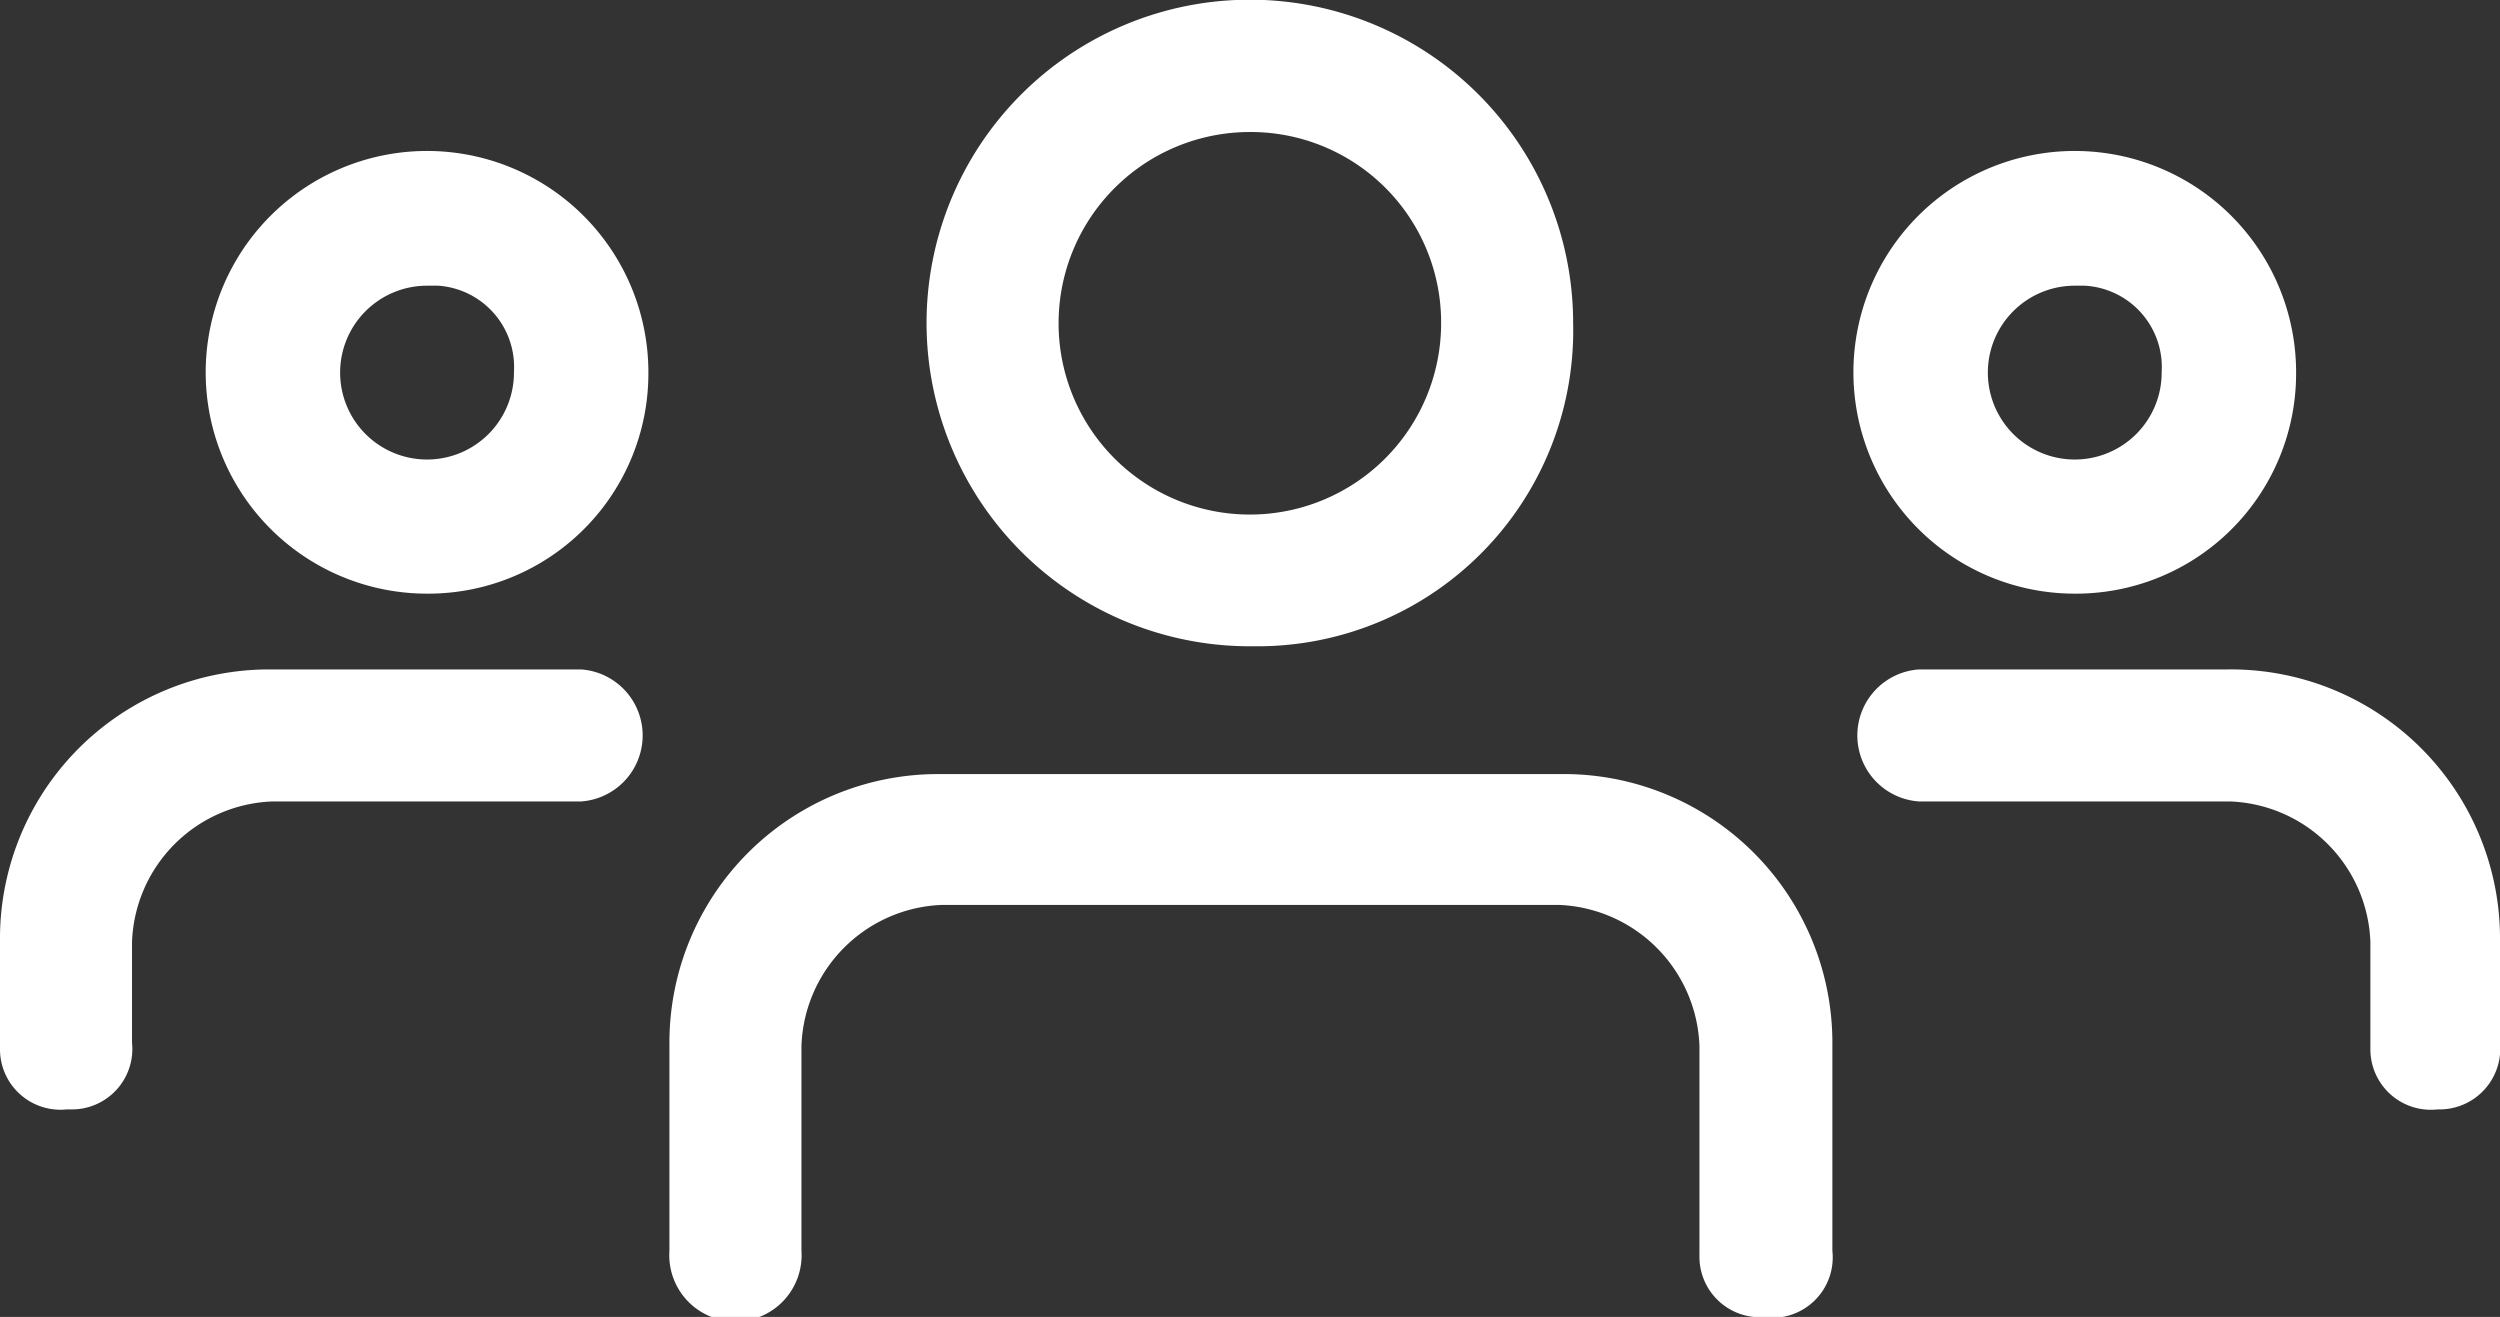
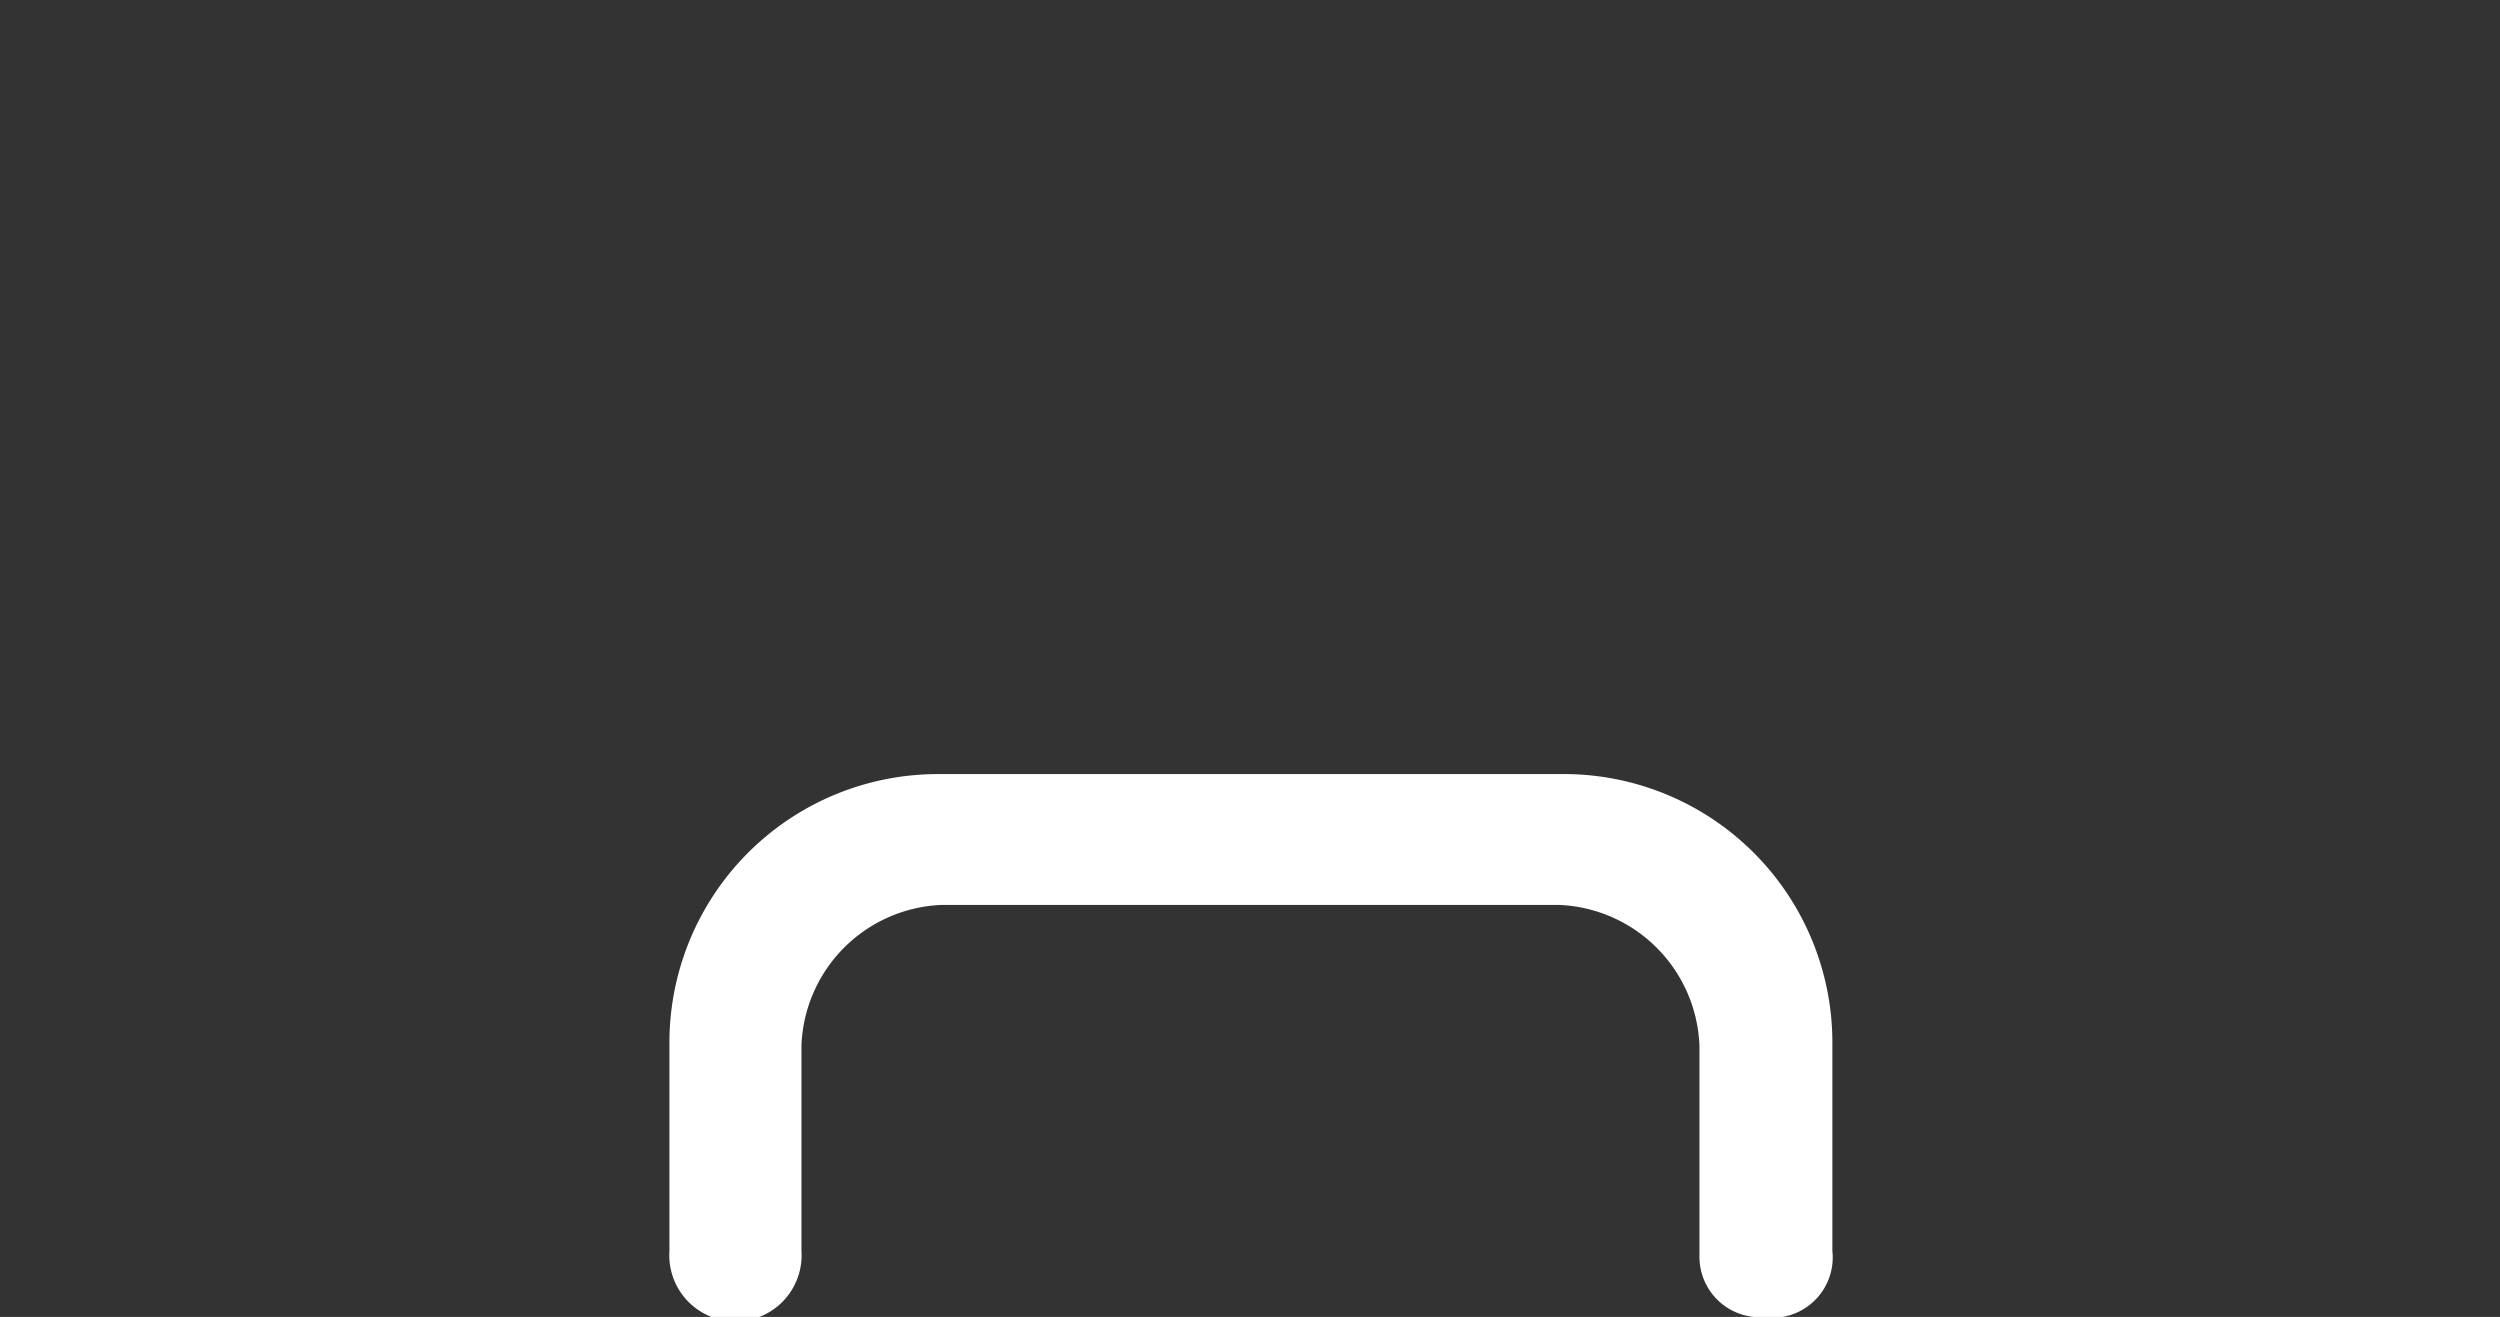
<svg xmlns="http://www.w3.org/2000/svg" id="Laag_1" data-name="Laag 1" viewBox="0 0 83.13 43.79">
  <rect x="0" y="0" width="83.13" height="43.79" fill="#333333" stroke="none" />
  <defs>
    <style>.cls-1{fill:#fff;stroke:#fff;}</style>
  </defs>
  <g id="Group_109" data-name="Group 109">
    <g id="Group_103" data-name="Group 103">
-       <path id="Path_173" data-name="Path 173" class="cls-1" d="M82.3,35a6.86,6.86,0,1,1,6.85-6.86h0A6.82,6.82,0,0,1,82.3,35Zm0-10.24a3.39,3.39,0,1,0,3.38,3.38,3.21,3.21,0,0,0-3.05-3.38Z" transform="translate(-13.3 -15.76)" />
-     </g>
+       </g>
    <g id="Group_104" data-name="Group 104">
-       <path id="Path_174" data-name="Path 174" class="cls-1" d="M94.32,52.15a1.51,1.51,0,0,1-1.7-1.52V47.07a5.35,5.35,0,0,0-5.16-5.16H77.13a1.7,1.7,0,0,1,0-3.39H87.38a8.45,8.45,0,0,1,8.55,8.38v3.56a1.52,1.52,0,0,1-1.53,1.69Z" transform="translate(-13.3 -15.76)" />
-     </g>
+       </g>
    <g id="Group_105" data-name="Group 105">
-       <path id="Path_175" data-name="Path 175" class="cls-1" d="M27.51,35a6.86,6.86,0,1,1,6.85-6.86h0A6.82,6.82,0,0,1,27.51,35Zm0-10.24a3.39,3.39,0,1,0,3.38,3.38,3.21,3.21,0,0,0-3-3.38Z" transform="translate(-13.3 -15.76)" />
-     </g>
+       </g>
    <g id="Group_106" data-name="Group 106">
-       <path id="Path_176" data-name="Path 176" class="cls-1" d="M15.49,52.15a1.51,1.51,0,0,1-1.69-1.52V47.07a8.45,8.45,0,0,1,8.38-8.55H32.6a1.7,1.7,0,0,1,0,3.39H22.35a5.35,5.35,0,0,0-5.16,5.16v3.39a1.51,1.51,0,0,1-1.53,1.69Z" transform="translate(-13.3 -15.76)" />
-     </g>
+       </g>
    <g id="Group_107" data-name="Group 107">
-       <path id="Path_177" data-name="Path 177" class="cls-1" d="M54.86,36.75A10.25,10.25,0,1,1,65.11,26.51,10,10,0,0,1,55.2,36.75Zm0-17.1a6.86,6.86,0,1,0,6.86,6.86h0a6.83,6.83,0,0,0-6.86-6.86Z" transform="translate(-13.3 -15.76)" />
-     </g>
+       </g>
    <g id="Group_108" data-name="Group 108">
      <path id="Path_178" data-name="Path 178" class="cls-1" d="M72,59.05a1.51,1.51,0,0,1-1.69-1.53v-7a5.37,5.37,0,0,0-5.17-5.17H44.61a5.36,5.36,0,0,0-5.16,5.17v6.85a1.7,1.7,0,1,1-3.39,0V50.5A8.43,8.43,0,0,1,44.44,42H65.18a8.43,8.43,0,0,1,8.55,8.38v7a1.51,1.51,0,0,1-1.52,1.7Z" transform="translate(-13.3 -15.76)" />
    </g>
  </g>
</svg>